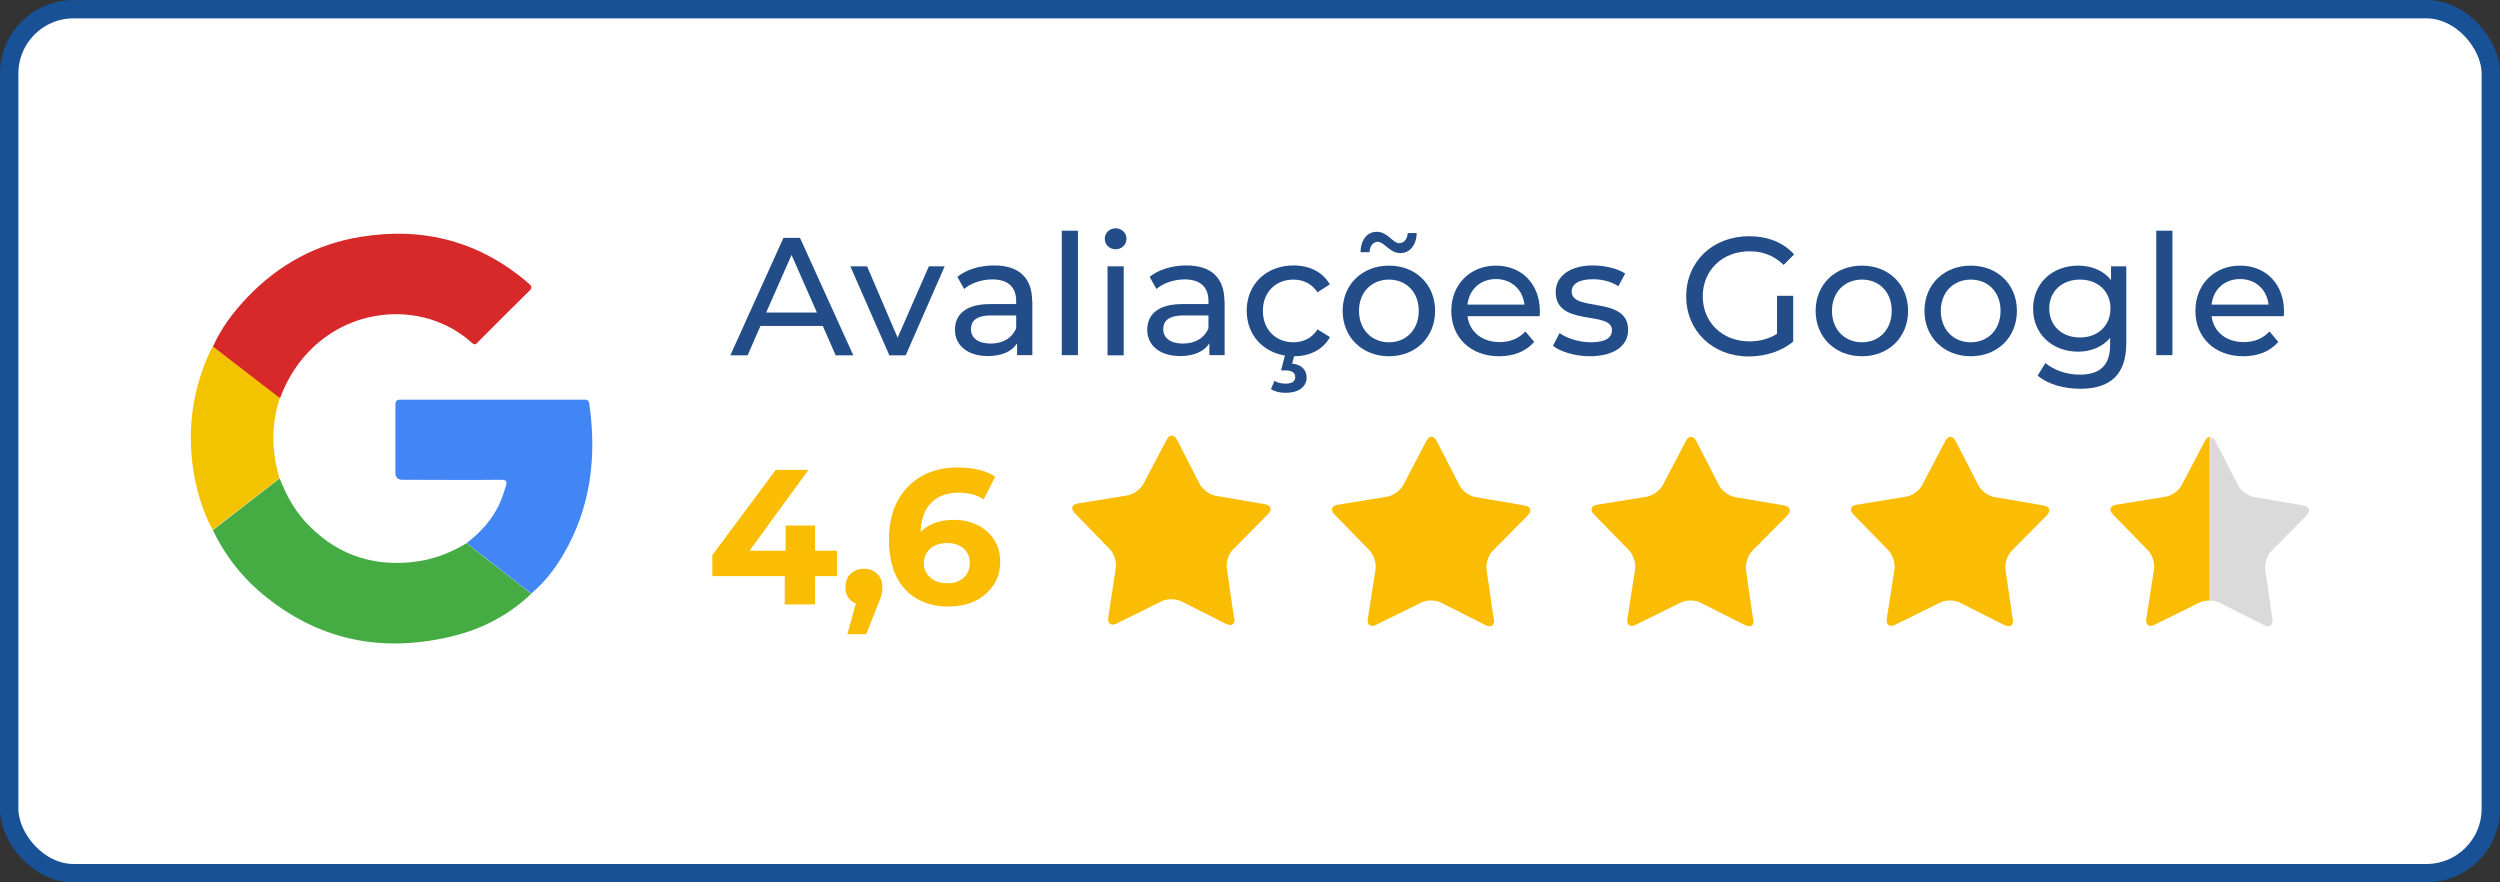
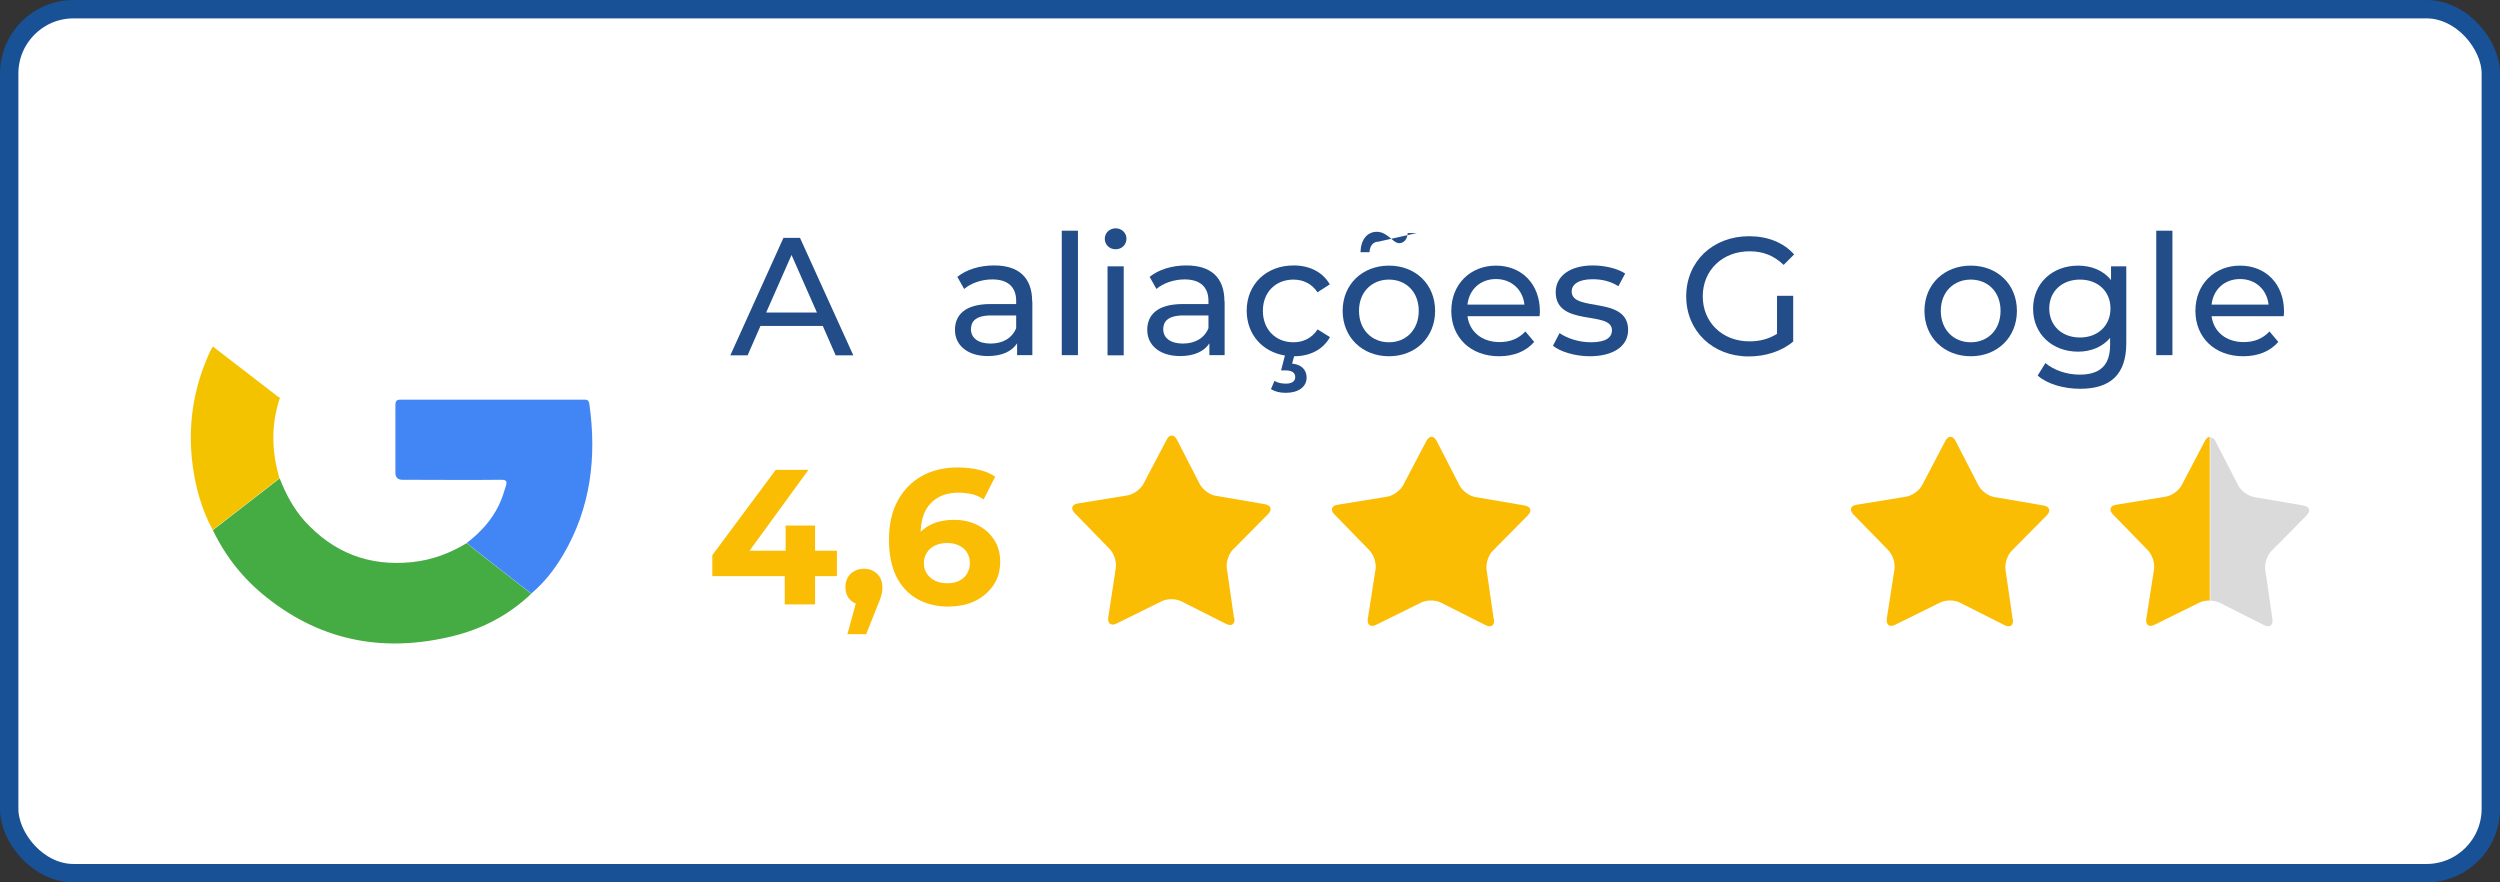
<svg xmlns="http://www.w3.org/2000/svg" id="Camada_1" data-name="Camada 1" viewBox="0 0 136 48">
  <rect x="0" y="0" width="136" height="48" fill="#333333" stroke="none" />
  <defs>
    <style>      .cls-1 {        fill: #d7282a;      }      .cls-1, .cls-2, .cls-3, .cls-4, .cls-5, .cls-6, .cls-7 {        stroke-width: 0px;      }      .cls-1, .cls-2, .cls-5, .cls-6 {        fill-rule: evenodd;      }      .cls-2 {        fill: #45ac43;      }      .cls-3 {        fill: #dadada;      }      .cls-4 {        fill: #224d88;      }      .cls-5 {        fill: #f4c300;      }      .cls-6 {        fill: #4285f4;      }      .cls-8 {        fill: #fff;        stroke: #185195;      }      .cls-7 {        fill: #fbbc04;      }    </style>
  </defs>
  <rect class="cls-8" x=".5" y=".5" width="135" height="47" rx="3.5" ry="3.5" />
  <g>
    <g>
      <path class="cls-4" d="m44.76,17.73h-3.39l-.7,1.6h-.94l2.89-6.39h.9l2.9,6.39h-.96l-.7-1.6Zm-.32-.73l-1.38-3.13-1.38,3.13h2.76Z" />
-       <path class="cls-4" d="m51.39,14.49l-2.12,4.84h-.89l-2.12-4.84h.91l1.66,3.88,1.7-3.88h.86Z" />
      <path class="cls-4" d="m56.16,16.4v2.92h-.83v-.64c-.29.44-.83.69-1.59.69-1.1,0-1.79-.58-1.79-1.42,0-.78.5-1.41,1.94-1.41h1.39v-.17c0-.74-.43-1.17-1.3-1.17-.57,0-1.16.2-1.53.52l-.37-.66c.5-.4,1.22-.62,2-.62,1.32,0,2.07.64,2.07,1.96Zm-.88,1.44v-.68h-1.35c-.87,0-1.11.34-1.11.75,0,.48.4.78,1.07.78s1.18-.3,1.4-.86Z" />
      <path class="cls-4" d="m57.76,12.55h.88v6.77h-.88v-6.77Z" />
      <path class="cls-4" d="m60.1,12.99c0-.32.26-.57.59-.57s.59.25.59.56c0,.33-.25.58-.59.58s-.59-.25-.59-.57Zm.15,1.5h.88v4.84h-.88v-4.84Z" />
      <path class="cls-4" d="m66.62,16.4v2.92h-.83v-.64c-.29.44-.83.69-1.59.69-1.1,0-1.79-.58-1.79-1.42,0-.78.5-1.41,1.94-1.41h1.39v-.17c0-.74-.43-1.17-1.3-1.17-.57,0-1.16.2-1.53.52l-.37-.66c.5-.4,1.22-.62,2-.62,1.32,0,2.07.64,2.07,1.96Zm-.88,1.44v-.68h-1.35c-.87,0-1.11.34-1.11.75,0,.48.4.78,1.07.78s1.18-.3,1.4-.86Z" />
      <path class="cls-4" d="m71.68,17.92l.67.42c-.38.68-1.09,1.04-1.95,1.04l-.11.4c.53.05.79.36.79.76,0,.51-.45.83-1.13.83-.32,0-.58-.06-.81-.2l.19-.45c.19.11.39.15.62.15.35,0,.51-.14.51-.36,0-.21-.15-.36-.52-.36h-.25l.21-.81c-1.23-.2-2.08-1.15-2.08-2.44,0-1.44,1.07-2.46,2.55-2.46.87,0,1.59.36,1.97,1.03l-.67.43c-.31-.47-.78-.69-1.31-.69-.95,0-1.66.67-1.66,1.7s.71,1.71,1.66,1.71c.53,0,1-.22,1.31-.69Z" />
-       <path class="cls-4" d="m73.04,16.91c0-1.44,1.07-2.46,2.52-2.46s2.51,1.02,2.51,2.46-1.06,2.47-2.51,2.47-2.52-1.03-2.52-2.47Zm4.14,0c0-1.03-.69-1.7-1.62-1.7s-1.63.67-1.63,1.7.7,1.71,1.63,1.71,1.62-.68,1.62-1.71Zm-2.21-3.76c-.26,0-.45.21-.47.57h-.49c.02-.68.36-1.11.89-1.11.58,0,.88.62,1.21.62.26,0,.45-.21.47-.55h.49c-.02.65-.37,1.09-.89,1.09-.58,0-.88-.61-1.21-.61Z" />
+       <path class="cls-4" d="m73.04,16.91c0-1.44,1.07-2.46,2.52-2.46s2.51,1.02,2.51,2.46-1.06,2.47-2.51,2.47-2.52-1.03-2.52-2.47Zm4.14,0c0-1.03-.69-1.7-1.62-1.7s-1.63.67-1.63,1.7.7,1.71,1.63,1.71,1.62-.68,1.62-1.71Zm-2.21-3.76c-.26,0-.45.21-.47.57h-.49c.02-.68.36-1.11.89-1.11.58,0,.88.62,1.21.62.26,0,.45-.21.47-.55h.49Z" />
      <path class="cls-4" d="m83.75,17.2h-3.92c.11.85.79,1.41,1.75,1.41.57,0,1.04-.19,1.4-.58l.48.57c-.44.51-1.1.78-1.91.78-1.56,0-2.6-1.03-2.6-2.47s1.03-2.46,2.43-2.46,2.39,1,2.39,2.49c0,.07,0,.18-.02.26Zm-3.92-.63h3.1c-.09-.81-.7-1.39-1.55-1.39s-1.46.57-1.55,1.39Z" />
      <path class="cls-4" d="m84.48,18.81l.36-.69c.41.29,1.07.5,1.7.5.81,0,1.15-.25,1.15-.66,0-1.09-3.06-.15-3.06-2.07,0-.87.78-1.45,2.02-1.45.63,0,1.34.16,1.76.44l-.37.69c-.44-.28-.92-.38-1.4-.38-.77,0-1.14.28-1.14.67,0,1.14,3.07.21,3.07,2.09,0,.88-.8,1.43-2.09,1.43-.8,0-1.6-.25-2-.57Z" />
      <path class="cls-4" d="m96.67,16.09h.88v2.49c-.64.54-1.52.81-2.42.81-1.96,0-3.4-1.38-3.4-3.27s1.44-3.27,3.42-3.27c1.01,0,1.87.34,2.45.99l-.57.57c-.53-.51-1.13-.74-1.85-.74-1.48,0-2.55,1.03-2.55,2.45s1.07,2.45,2.54,2.45c.54,0,1.04-.12,1.5-.41v-2.08Z" />
-       <path class="cls-4" d="m98.77,16.91c0-1.44,1.07-2.46,2.52-2.46s2.51,1.02,2.51,2.46-1.06,2.47-2.51,2.47-2.52-1.03-2.52-2.47Zm4.14,0c0-1.03-.69-1.7-1.62-1.7s-1.63.67-1.63,1.7.7,1.71,1.63,1.71,1.62-.68,1.62-1.71Z" />
      <path class="cls-4" d="m104.69,16.91c0-1.44,1.07-2.46,2.52-2.46s2.51,1.02,2.51,2.46-1.06,2.47-2.51,2.47-2.52-1.03-2.52-2.47Zm4.14,0c0-1.03-.69-1.7-1.62-1.7s-1.63.67-1.63,1.7.7,1.71,1.63,1.71,1.62-.68,1.62-1.71Z" />
      <path class="cls-4" d="m115.67,14.49v4.18c0,1.71-.87,2.48-2.51,2.48-.88,0-1.78-.25-2.31-.72l.42-.68c.45.38,1.15.63,1.86.63,1.14,0,1.66-.53,1.66-1.62v-.38c-.42.5-1.05.75-1.74.75-1.4,0-2.45-.95-2.45-2.34s1.06-2.34,2.45-2.34c.72,0,1.38.26,1.79.79v-.75h.83Zm-.86,2.29c0-.94-.69-1.57-1.66-1.57s-1.67.63-1.67,1.57.69,1.58,1.67,1.58,1.66-.65,1.66-1.58Z" />
      <path class="cls-4" d="m117.3,12.55h.88v6.77h-.88v-6.77Z" />
      <path class="cls-4" d="m124.23,17.2h-3.92c.11.85.79,1.41,1.75,1.41.57,0,1.04-.19,1.4-.58l.48.57c-.44.51-1.1.78-1.91.78-1.56,0-2.6-1.03-2.6-2.47s1.03-2.46,2.43-2.46,2.39,1,2.39,2.49c0,.07,0,.18-.02.26Zm-3.92-.63h3.1c-.09-.81-.7-1.39-1.55-1.39s-1.46.57-1.55,1.39Z" />
    </g>
    <g>
      <path class="cls-7" d="m38.75,31.34v-1.14l3.45-4.64h1.78l-3.38,4.64-.83-.24h5.76v1.38h-6.79Zm3.94,1.54v-1.54l.05-1.38v-1.37h1.6v4.29h-1.65Z" />
      <path class="cls-7" d="m46.1,34.49l.69-2.51.23.94c-.3,0-.55-.09-.74-.26-.19-.17-.29-.42-.29-.72s.1-.55.29-.73c.2-.18.44-.27.72-.27s.53.09.72.28c.19.18.28.43.28.73,0,.09,0,.18-.02.27-.01.09-.04.19-.08.31-.04.12-.1.28-.18.46l-.6,1.51h-1.04Z" />
      <path class="cls-7" d="m51.63,33c-.67,0-1.25-.14-1.74-.42-.49-.28-.87-.69-1.13-1.22s-.4-1.2-.4-1.99c0-.84.16-1.56.48-2.14s.76-1.03,1.32-1.34c.56-.31,1.21-.46,1.94-.46.39,0,.76.04,1.12.12.36.08.66.21.92.38l-.63,1.24c-.2-.14-.42-.24-.65-.29-.23-.05-.47-.08-.72-.08-.63,0-1.14.19-1.51.58-.37.38-.55.95-.55,1.71,0,.13,0,.27,0,.42,0,.15.02.31.06.46l-.47-.44c.13-.27.3-.5.51-.69.21-.18.46-.32.75-.42.29-.09.61-.14.96-.14.47,0,.9.09,1.28.28.38.19.68.45.9.79.23.34.34.74.34,1.2,0,.5-.12.93-.37,1.29s-.58.65-.99.85c-.41.2-.88.3-1.41.3Zm-.09-1.27c.24,0,.45-.04.63-.13.18-.09.33-.21.43-.38.1-.17.16-.36.16-.58,0-.33-.11-.6-.34-.8-.23-.2-.53-.3-.9-.3-.25,0-.47.05-.66.14-.19.09-.34.22-.44.39-.11.16-.16.35-.16.57s.05.4.16.56c.1.16.25.29.44.39.19.09.42.14.69.14Z" />
    </g>
    <path class="cls-7" d="m67.15,33.62c.05.33-.15.47-.45.32l-2.44-1.23c-.29-.15-.78-.15-1.07,0l-2.45,1.21c-.29.15-.5,0-.45-.33l.41-2.7c.05-.33-.1-.78-.33-1.02l-1.91-1.96c-.23-.24-.15-.47.17-.52l2.7-.44c.32-.05.71-.33.87-.62l1.27-2.42c.15-.29.4-.29.55,0l1.25,2.43c.15.29.54.58.86.63l2.69.46c.32.06.4.29.17.53l-1.92,1.94c-.23.23-.38.69-.33,1.02l.39,2.7Z" />
    <path class="cls-7" d="m81.27,33.69c.05.33-.15.47-.45.32l-2.44-1.23c-.29-.15-.78-.15-1.07,0l-2.45,1.21c-.3.15-.5,0-.45-.33l.42-2.7c.05-.33-.1-.78-.33-1.02l-1.91-1.96c-.23-.24-.15-.47.17-.52l2.7-.44c.32-.05.71-.33.87-.62l1.27-2.42c.15-.29.4-.29.55,0l1.25,2.43c.15.29.54.58.86.63l2.69.46c.32.06.4.29.17.53l-1.92,1.94c-.23.23-.38.69-.33,1.02l.39,2.7Z" />
-     <path class="cls-7" d="m95.39,33.69c.05.33-.15.47-.45.32l-2.44-1.23c-.29-.15-.78-.15-1.07,0l-2.45,1.21c-.3.15-.5,0-.45-.33l.42-2.7c.05-.33-.1-.78-.33-1.02l-1.91-1.96c-.23-.24-.15-.47.17-.52l2.7-.44c.32-.05.71-.33.87-.62l1.27-2.42c.15-.29.4-.29.55,0l1.25,2.43c.15.29.54.58.86.63l2.69.46c.32.06.4.29.17.53l-1.92,1.94c-.23.23-.38.69-.34,1.02l.39,2.7Z" />
    <path class="cls-7" d="m109.5,33.69c.05.33-.15.47-.45.32l-2.44-1.23c-.29-.15-.78-.15-1.07,0l-2.45,1.21c-.29.15-.49,0-.45-.33l.42-2.7c.05-.33-.1-.78-.33-1.02l-1.91-1.96c-.23-.24-.15-.47.17-.52l2.7-.44c.32-.05.72-.33.87-.62l1.27-2.42c.15-.29.4-.29.55,0l1.25,2.43c.15.29.54.58.86.63l2.69.46c.32.06.4.29.17.53l-1.92,1.94c-.23.23-.38.69-.33,1.02l.39,2.7Z" />
    <path class="cls-7" d="m120.21,32.67c-.2,0-.4.03-.56.11l-2.45,1.21c-.29.15-.5,0-.44-.33l.42-2.7c.05-.33-.1-.78-.33-1.02l-1.91-1.96c-.23-.24-.15-.47.17-.52l2.7-.44c.32-.05.72-.33.87-.62l1.27-2.42c.07-.14.17-.21.26-.22v8.91Z" />
    <path class="cls-3" d="m125.48,28.03c.23-.23.16-.47-.17-.53l-2.69-.46c-.32-.06-.71-.34-.86-.63l-1.25-2.43c-.07-.14-.17-.19-.27-.19v8.89c.18,0,.35.04.49.1l2.44,1.23c.29.15.5,0,.45-.32l-.39-2.7c-.05-.33.1-.78.34-1.02l1.92-1.94Z" />
    <g>
-       <path class="cls-1" d="m11.58,18.86c.45-1,1.1-1.87,1.85-2.66,1.7-1.79,3.77-2.93,6.21-3.32,3.42-.55,6.48.26,9.12,2.54.17.14.21.23.03.41-.93.91-1.85,1.84-2.78,2.77-.09.09-.16.21-.33.06-2.33-2.13-6.13-2.11-8.6.19-.85.79-1.45,1.74-1.85,2.82-.06-.04-.12-.07-.17-.11-1.16-.89-2.32-1.79-3.48-2.68Z" />
      <path class="cls-2" d="m15.21,26.01c.33.85.75,1.65,1.36,2.33,1.57,1.73,3.51,2.48,5.84,2.24,1.08-.11,2.07-.48,2.99-1.04.09.08.17.16.27.24,1.08.84,2.16,1.68,3.23,2.52-1.19,1.13-2.59,1.88-4.17,2.28-3.72.94-7.16.35-10.2-2.06-1.26-.99-2.25-2.22-2.95-3.68,1.21-.94,2.43-1.88,3.64-2.82Z" />
      <path class="cls-6" d="m28.9,32.29c-1.08-.84-2.16-1.68-3.23-2.52-.09-.07-.18-.16-.27-.24.73-.56,1.34-1.22,1.74-2.05.16-.33.27-.68.38-1.04.07-.24.05-.34-.25-.34-1.79.02-3.59,0-5.38,0q-.38,0-.38-.39c0-1.22,0-2.43,0-3.65,0-.23.04-.32.3-.32,3.31,0,6.62,0,9.93,0,.18,0,.29.01.32.23.41,2.9.08,5.66-1.43,8.22-.46.78-1.02,1.5-1.72,2.09Z" />
      <path class="cls-5" d="m15.21,26.01c-1.21.94-2.43,1.88-3.64,2.82-.59-1.1-.93-2.28-1.09-3.52-.28-2.13.03-4.19.93-6.15.05-.11.11-.21.17-.31,1.16.89,2.32,1.79,3.48,2.68.05.04.12.08.17.11-.49,1.45-.46,2.9-.03,4.36Z" />
    </g>
  </g>
</svg>